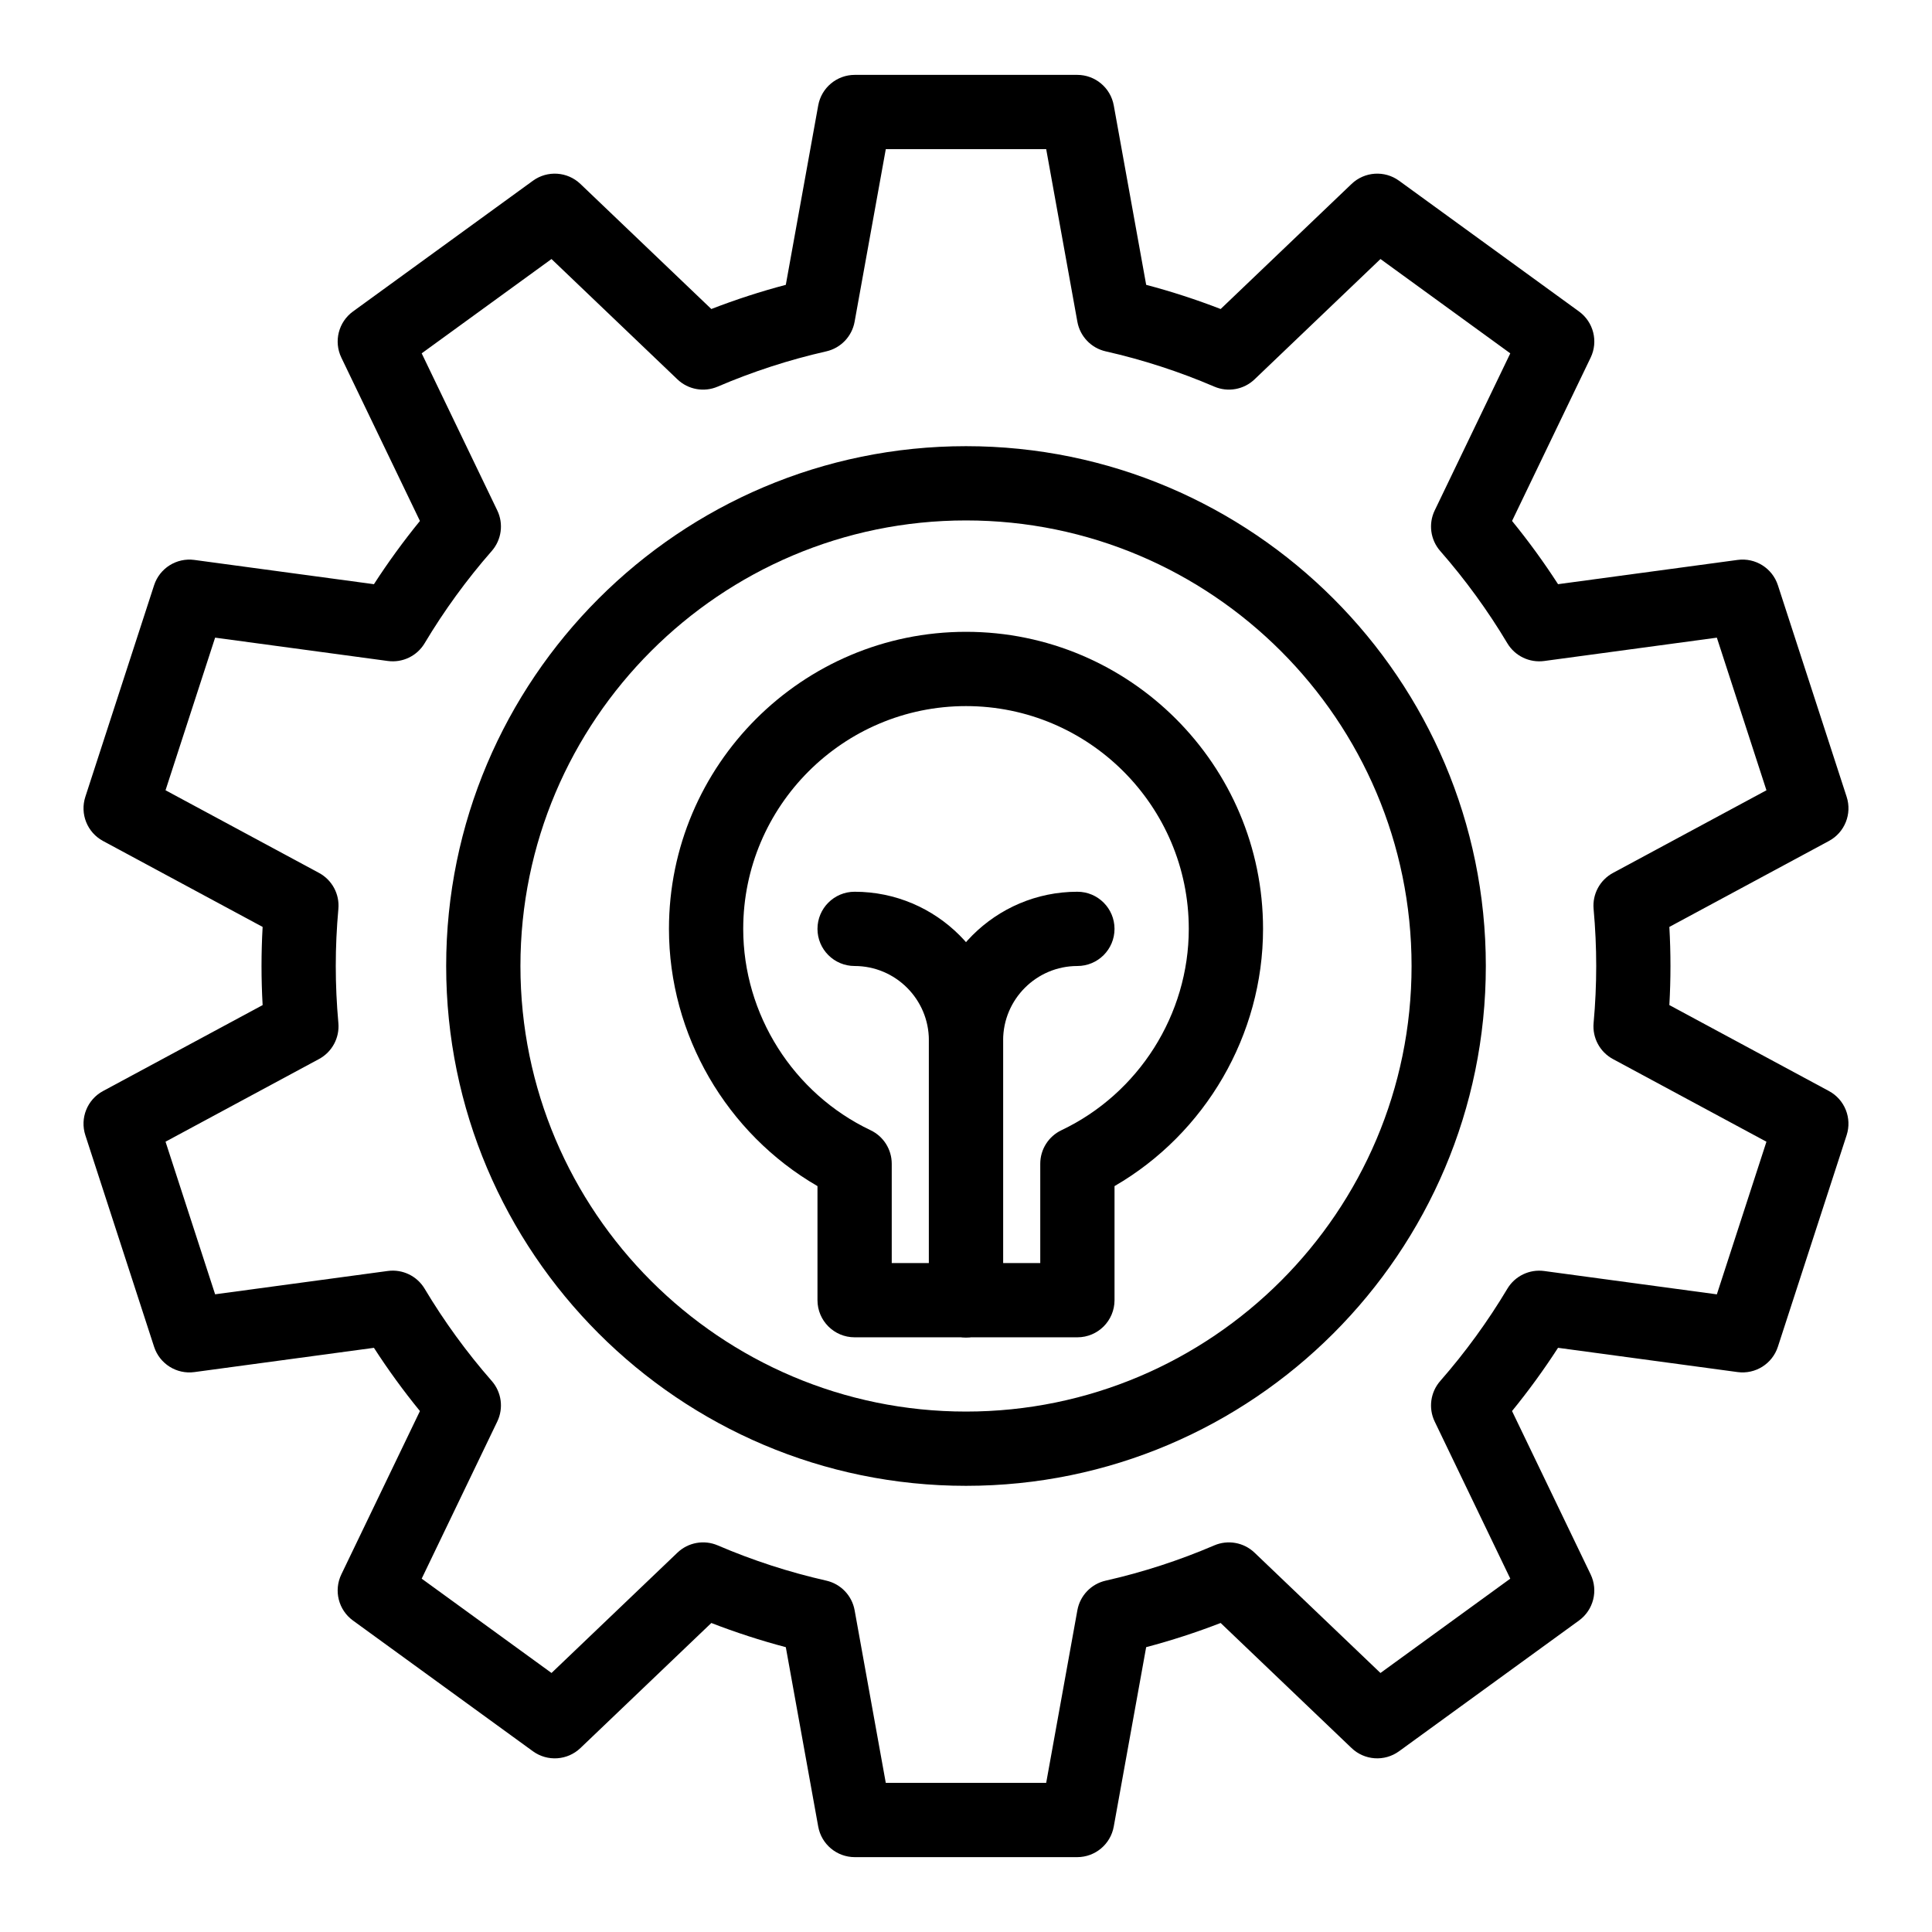
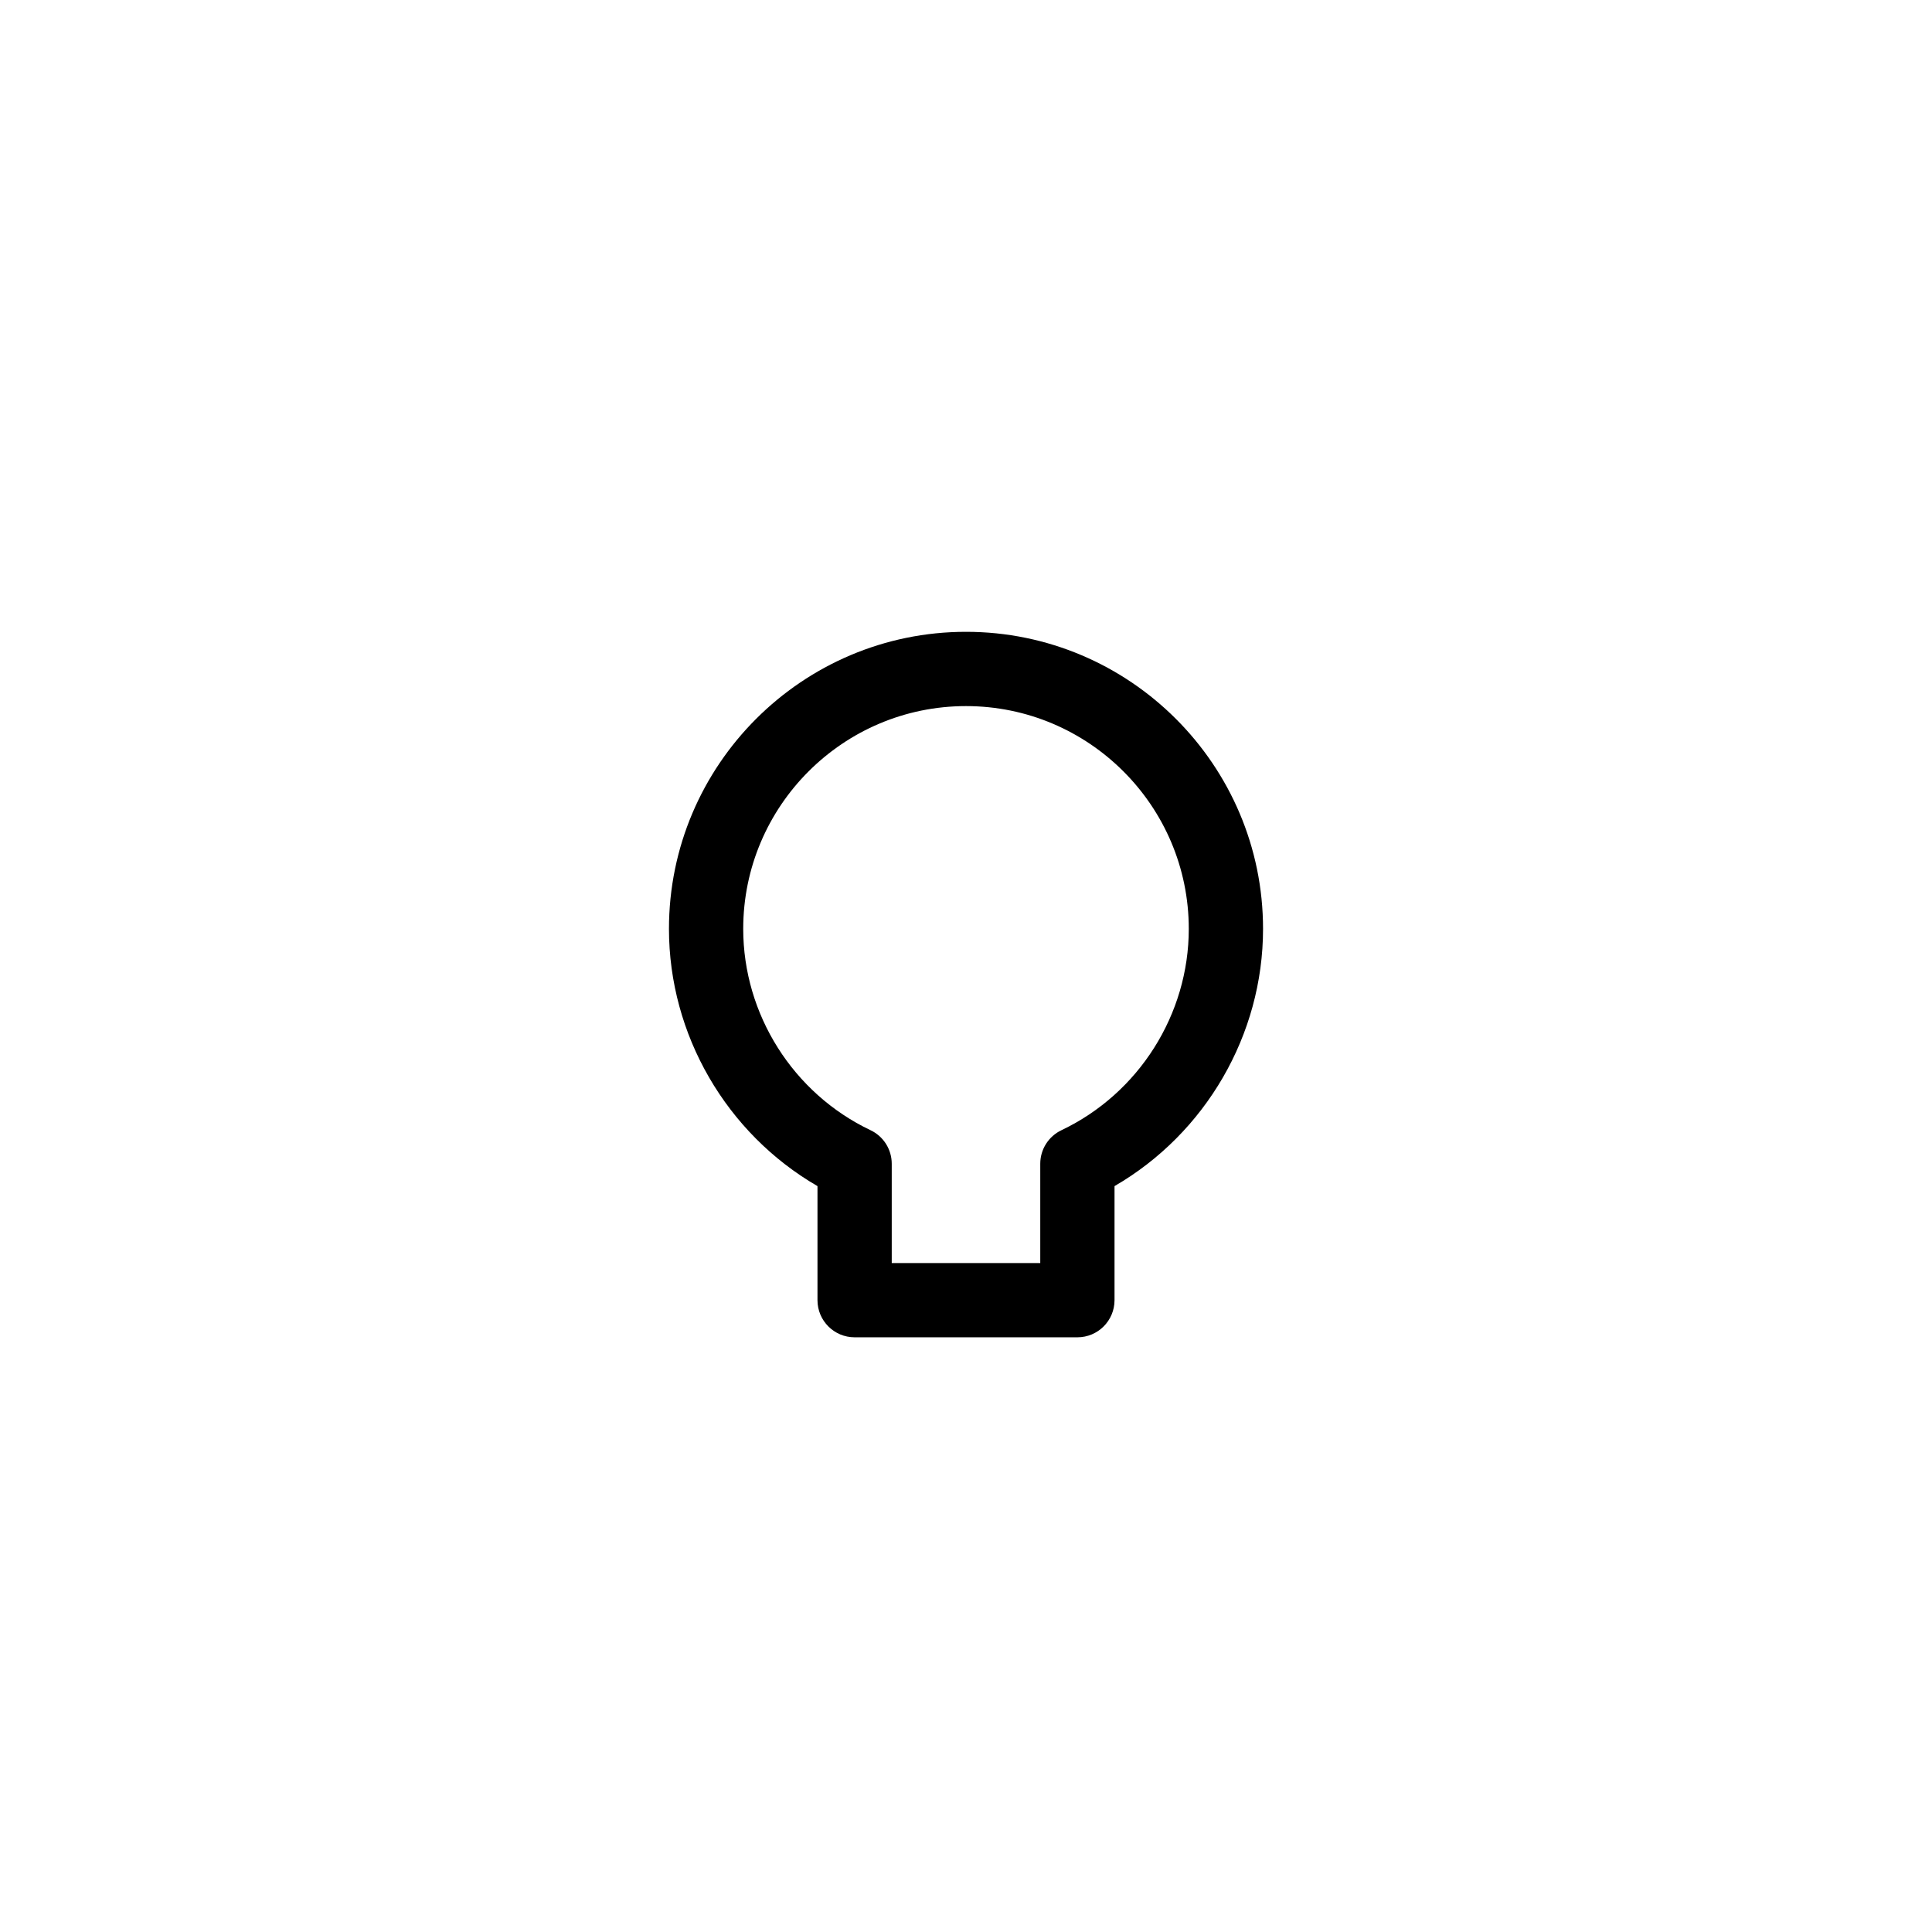
<svg xmlns="http://www.w3.org/2000/svg" fill="#000000" width="800px" height="800px" version="1.1" viewBox="144 144 512 512">
  <g>
-     <path d="m429.47 636.16h-58.949c-4.758 0-8.836-3.406-9.684-8.09l-8.59-47.551c-6.684-1.766-13.285-3.91-19.738-6.41l-34.695 33.148c-3.438 3.285-8.734 3.641-12.582 0.848l-47.691-34.648c-3.848-2.797-5.144-7.941-3.082-12.227l20.828-43.285c-4.367-5.352-8.445-10.957-12.191-16.758l-47.586 6.43c-4.715 0.637-9.207-2.188-10.676-6.711l-18.219-56.066c-1.469-4.523 0.504-9.449 4.691-11.703l42.293-22.777c-0.391-6.992-0.391-13.711 0-20.715l-42.293-22.777c-4.188-2.254-6.16-7.18-4.691-11.703l18.219-56.066c1.469-4.523 5.961-7.348 10.676-6.711l47.586 6.43c3.746-5.797 7.824-11.402 12.191-16.758l-20.828-43.289c-2.062-4.285-0.762-9.434 3.082-12.227l47.691-34.648c3.848-2.793 9.145-2.438 12.582 0.848l34.695 33.148c6.449-2.5 13.051-4.644 19.738-6.41l8.59-47.551c0.848-4.684 4.926-8.09 9.684-8.09h58.953c4.758 0 8.836 3.406 9.684 8.09l8.59 47.551c6.684 1.766 13.289 3.91 19.738 6.41l34.695-33.148c3.438-3.285 8.734-3.644 12.582-0.848l47.691 34.648c3.848 2.797 5.144 7.941 3.082 12.227l-20.828 43.285c4.367 5.352 8.445 10.961 12.191 16.758l47.586-6.43c4.711-0.637 9.207 2.188 10.676 6.711l18.219 56.066c1.469 4.523-0.504 9.449-4.691 11.703l-42.293 22.777c0.391 6.988 0.391 13.727 0 20.715l42.289 22.777c4.188 2.254 6.16 7.18 4.691 11.703l-18.219 56.066c-1.469 4.523-5.965 7.348-10.676 6.711l-47.586-6.43c-3.746 5.797-7.824 11.402-12.191 16.758l20.828 43.285c2.062 4.285 0.762 9.434-3.082 12.227l-47.691 34.648c-3.848 2.793-9.145 2.438-12.582-0.848l-34.695-33.148c-6.449 2.5-13.051 4.644-19.738 6.41l-8.59 47.551c-0.848 4.688-4.926 8.094-9.684 8.094zm-50.73-19.68h42.508l8.266-45.746c0.703-3.887 3.66-6.977 7.512-7.848 9.824-2.223 19.5-5.367 28.762-9.34 3.625-1.555 7.828-0.797 10.68 1.93l33.367 31.883 34.406-25-20.031-41.629c-1.711-3.551-1.133-7.781 1.465-10.75 6.644-7.586 12.629-15.812 17.785-24.445 2.019-3.383 5.867-5.231 9.766-4.703l45.758 6.184 13.141-40.445-40.672-21.906c-3.469-1.867-5.488-5.625-5.133-9.551 0.461-5.078 0.691-10.164 0.691-15.113 0-4.938-0.23-10.023-0.691-15.121-0.352-3.922 1.668-7.676 5.133-9.543l40.672-21.906-13.141-40.445-45.758 6.184c-3.902 0.523-7.746-1.324-9.766-4.703-5.16-8.641-11.148-16.867-17.785-24.445-2.598-2.965-3.176-7.195-1.465-10.75l20.031-41.633-34.402-24.996-33.367 31.883c-2.852 2.727-7.055 3.484-10.68 1.926-9.262-3.973-18.938-7.117-28.766-9.34-3.852-0.871-6.809-3.961-7.512-7.848l-8.262-45.742h-42.508l-8.266 45.746c-0.703 3.887-3.66 6.977-7.512 7.848-9.824 2.223-19.504 5.367-28.766 9.34-3.625 1.555-7.828 0.797-10.68-1.926l-33.367-31.883-34.402 24.992 20.031 41.629c1.711 3.555 1.133 7.785-1.465 10.75-6.641 7.582-12.625 15.805-17.785 24.445-2.019 3.383-5.863 5.234-9.766 4.703l-45.758-6.184-13.141 40.445 40.672 21.902c3.465 1.867 5.488 5.621 5.133 9.543-0.918 10.219-0.918 20.004 0 30.238 0.352 3.922-1.668 7.676-5.133 9.543l-40.672 21.906 13.141 40.445 45.758-6.184c3.906-0.527 7.746 1.324 9.766 4.703 5.164 8.641 11.148 16.867 17.785 24.445 2.598 2.965 3.176 7.195 1.465 10.75l-20.031 41.641 34.406 24.996 33.367-31.883c2.852-2.727 7.055-3.481 10.68-1.93 9.262 3.977 18.941 7.117 28.766 9.34 3.852 0.871 6.809 3.961 7.512 7.848z" />
-     <path d="m400 537.76c-75.961 0-137.76-61.801-137.76-137.76 0-75.961 61.801-137.76 137.76-137.76s137.76 61.801 137.76 137.76c-0.004 75.965-61.801 137.76-137.76 137.76zm0-255.84c-65.109 0-118.08 52.973-118.08 118.08s52.969 118.08 118.08 118.08c65.109 0 118.08-52.969 118.08-118.08-0.004-65.113-52.973-118.08-118.08-118.08z" />
    <path d="m429.52 498.4h-59.039c-5.434 0-9.84-4.406-9.84-9.84v-30.227c-24.102-13.965-39.359-40.07-39.359-68.176 0-43.406 35.312-78.719 78.719-78.719s78.719 35.312 78.719 78.719c0 28.102-15.258 54.211-39.359 68.176v30.227c0 5.434-4.406 9.84-9.84 9.84zm-49.199-19.68h39.359v-26.316c0-3.797 2.188-7.258 5.617-8.887 20.496-9.742 33.742-30.684 33.742-53.355 0-32.555-26.484-59.039-59.039-59.039s-59.039 26.484-59.039 59.039c0 22.672 13.246 43.617 33.742 53.355 3.43 1.629 5.617 5.09 5.617 8.887z" />
-     <path d="m400 498.4c-5.434 0-9.84-4.406-9.84-9.84v-68.879c0-10.852-8.828-19.68-19.68-19.68-5.434 0-9.84-4.406-9.84-9.84s4.406-9.84 9.84-9.84c21.703 0 39.359 17.656 39.359 39.359v68.879c0 5.434-4.406 9.84-9.84 9.84z" />
-     <path d="m400 498.4c-5.434 0-9.84-4.406-9.84-9.84v-68.879c0-21.703 17.656-39.359 39.359-39.359 5.434 0 9.84 4.406 9.84 9.84s-4.406 9.84-9.84 9.84c-10.852 0-19.68 8.828-19.68 19.68v68.879c0 5.434-4.406 9.84-9.84 9.84z" />
  </g>
</svg>